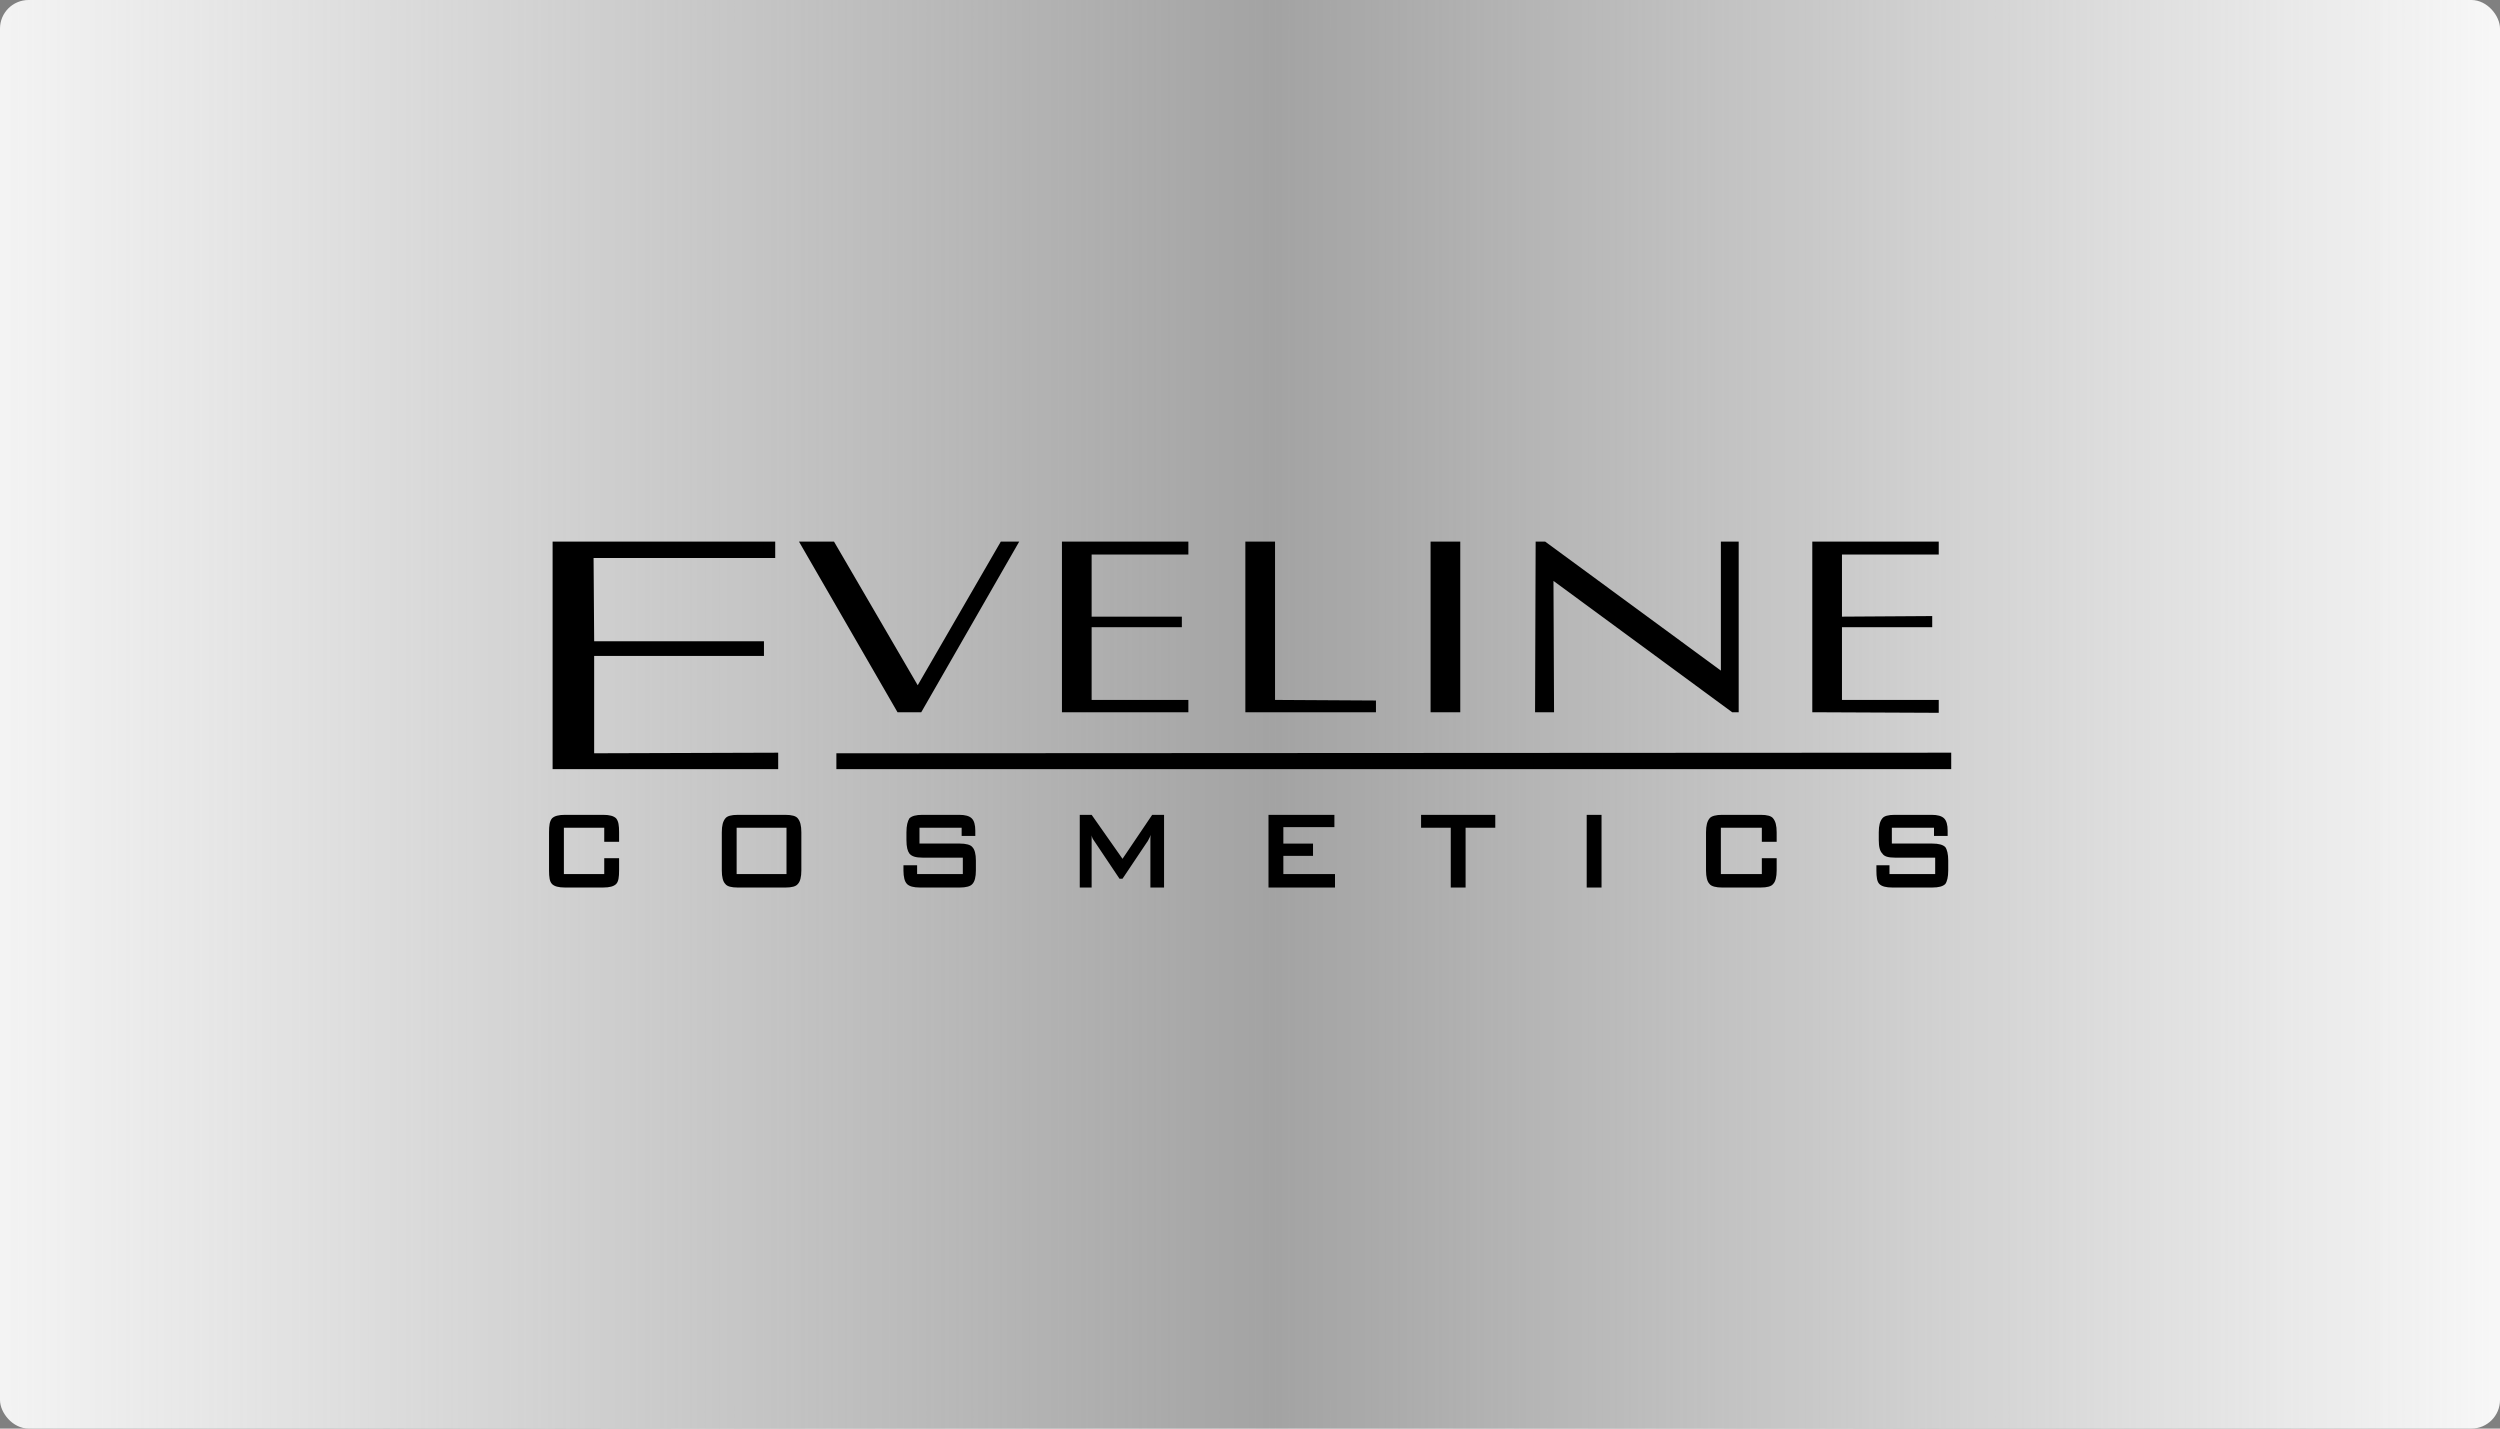
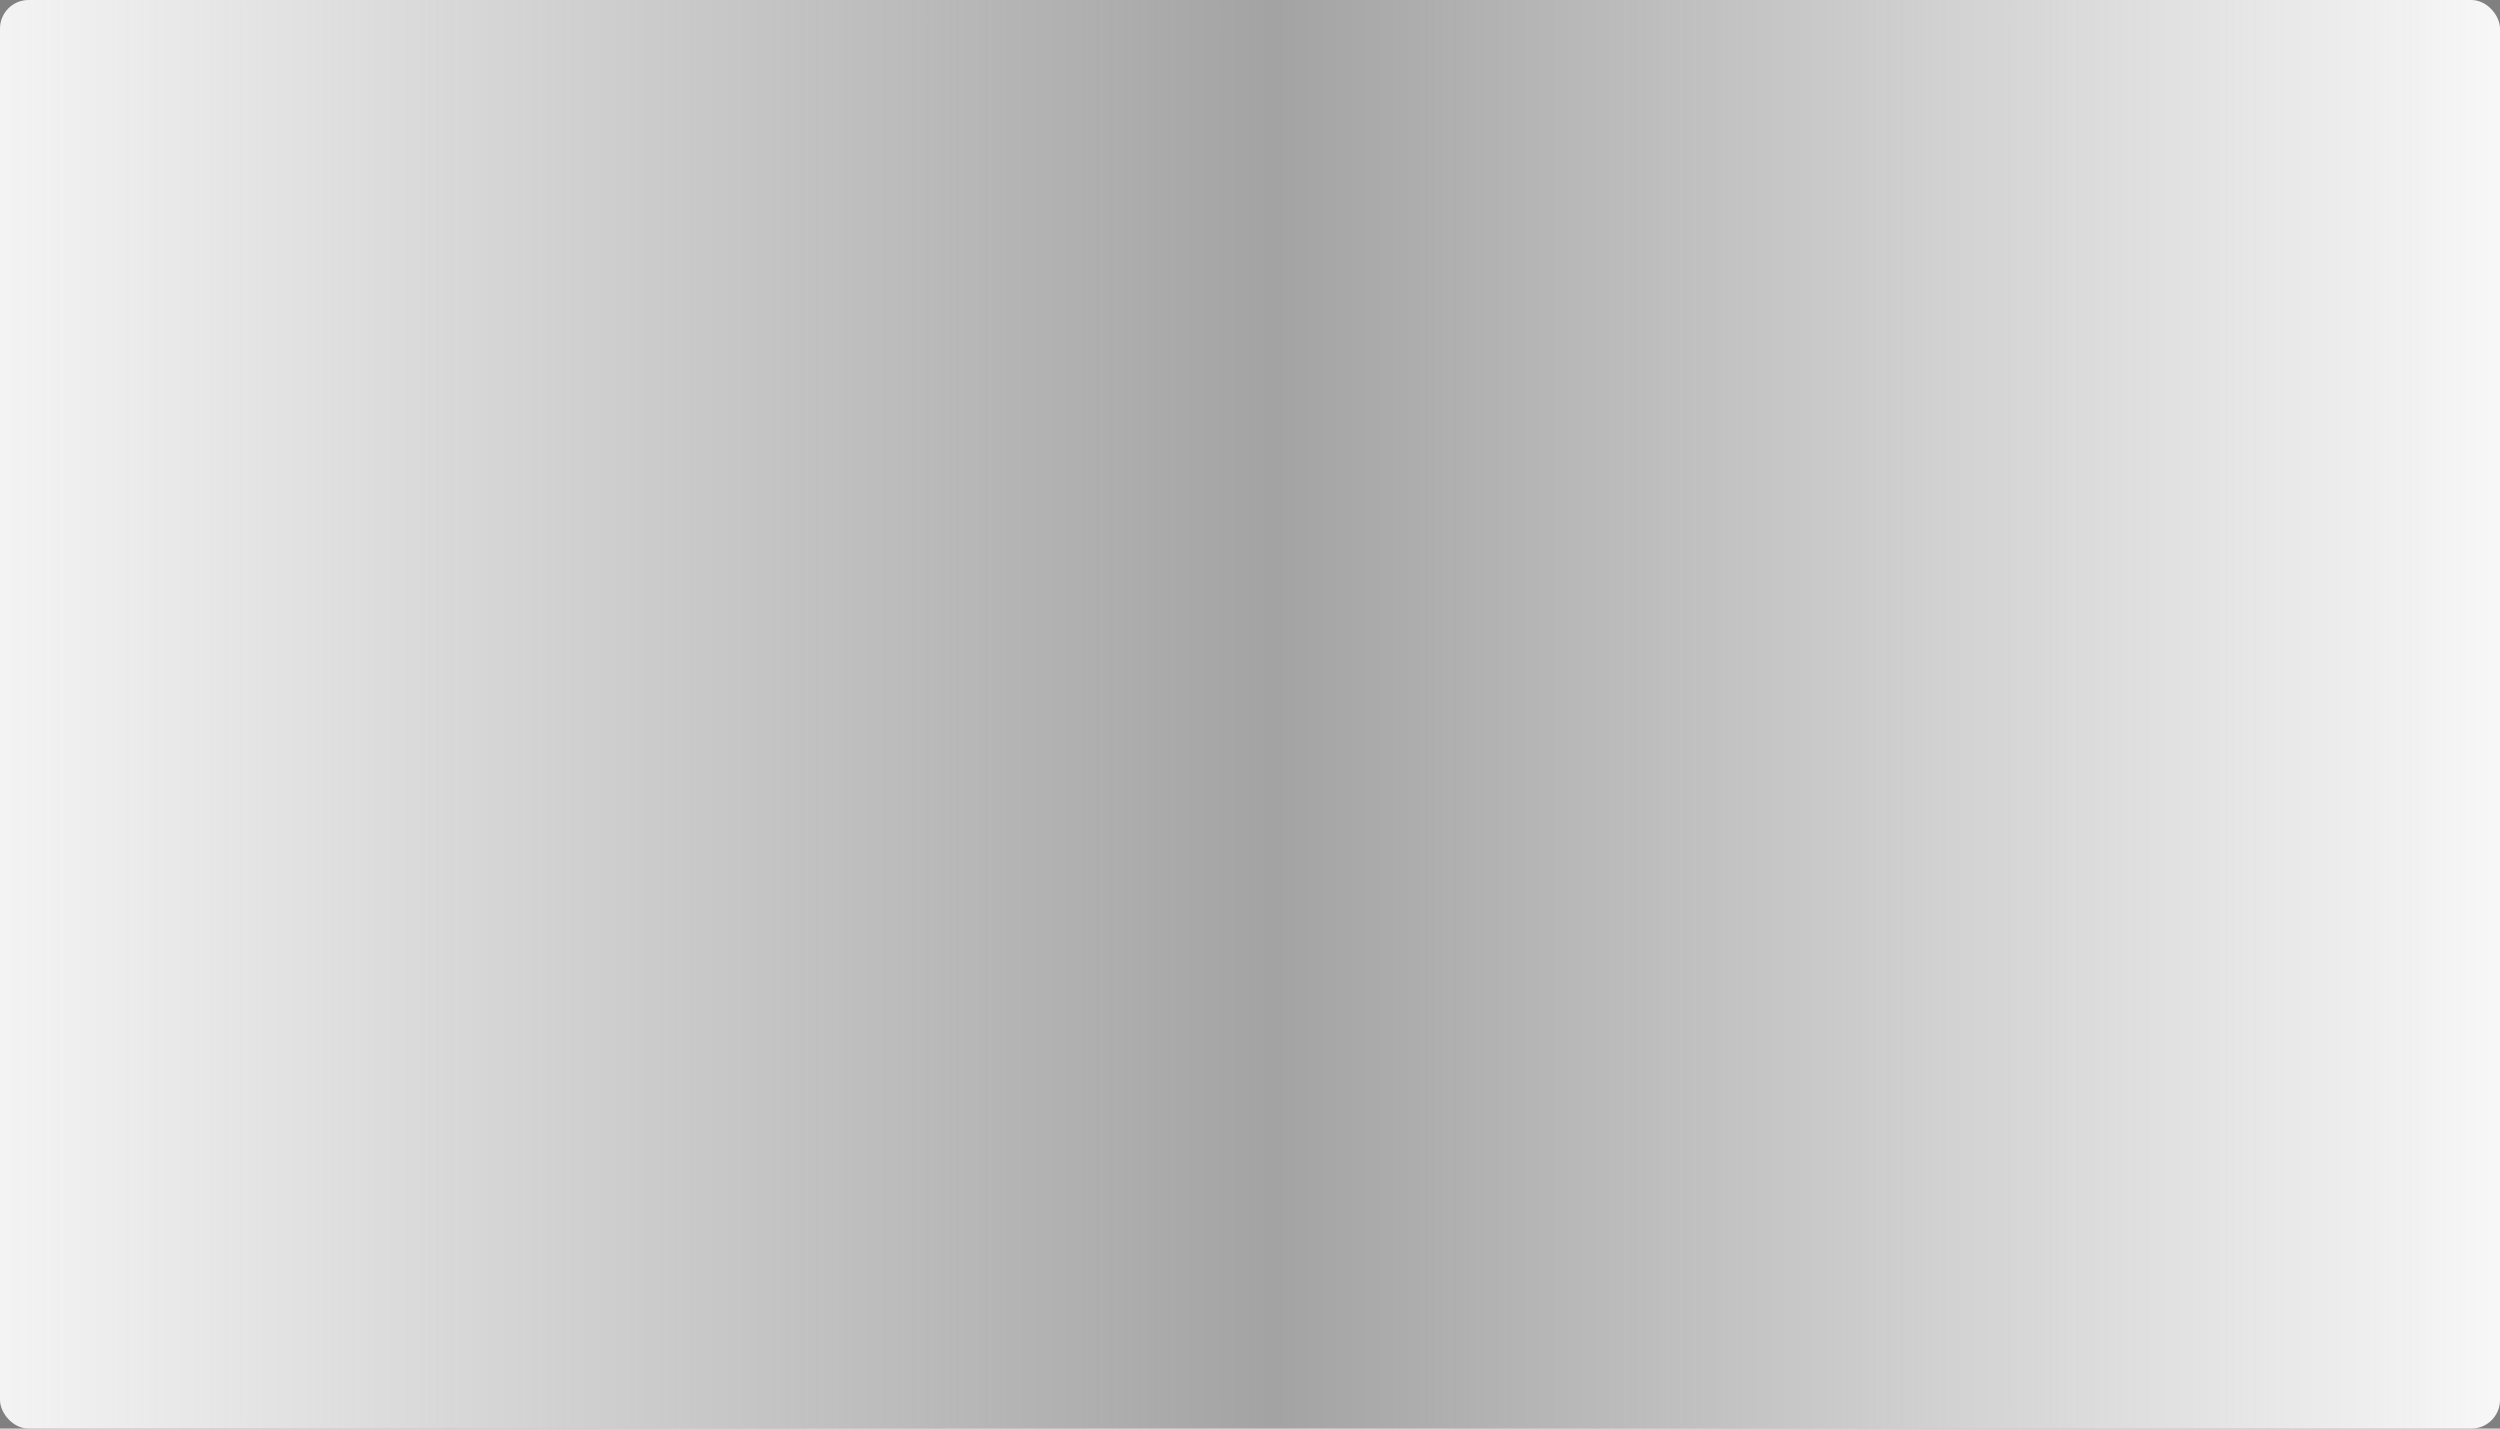
<svg xmlns="http://www.w3.org/2000/svg" width="350" height="200" viewBox="0 0 350 200" fill="none">
  <rect x="0" y="0" width="350" height="200" fill="#808080" stroke="none" />
  <rect width="350" height="200" rx="4" fill="url(#paint0_linear_2993_46136)" />
-   <path fill-rule="evenodd" clip-rule="evenodd" d="M84.594 115.882H78.944V122.367H84.594V120.15H86.673V121.874C86.673 122.777 86.59 123.433 86.258 123.762C85.925 124.091 85.344 124.254 84.429 124.254H79.11C78.196 124.254 77.613 124.091 77.282 123.762C76.949 123.433 76.865 122.777 76.865 121.874V116.538C76.865 115.553 76.949 114.978 77.282 114.57C77.615 114.241 78.196 114.077 79.11 114.077H84.429C85.343 114.077 85.925 114.243 86.258 114.57C86.591 114.98 86.673 115.553 86.673 116.538V117.853H84.594V115.882ZM101.052 116.54C101.052 115.555 101.218 114.98 101.551 114.572C101.8 114.243 102.383 114.079 103.297 114.079H109.945C110.858 114.079 111.441 114.245 111.69 114.572C112.023 114.982 112.189 115.555 112.189 116.54V121.876C112.189 122.778 112.023 123.435 111.69 123.764C111.441 124.093 110.858 124.256 109.945 124.256H103.297C102.383 124.256 101.8 124.093 101.551 123.764C101.22 123.435 101.052 122.778 101.052 121.876V116.54ZM103.129 122.367H110.11V115.882H103.129V122.367ZM134.629 115.882H128.727V118.099H134.379C135.211 118.099 135.875 118.262 136.125 118.591C136.458 118.919 136.624 119.577 136.624 120.479V121.874C136.624 122.777 136.458 123.433 136.125 123.762C135.875 124.091 135.211 124.254 134.379 124.254H128.811C127.897 124.254 127.314 124.091 126.983 123.762C126.65 123.433 126.484 122.777 126.484 121.874V121.135H128.396V122.367H134.796V120.069H129.144C128.23 120.069 127.648 119.904 127.316 119.494C127.067 119.165 126.901 118.591 126.901 117.606V116.538C126.901 115.553 127.067 114.978 127.316 114.57C127.649 114.241 128.23 114.077 129.144 114.077H134.297C135.129 114.077 135.71 114.243 136.043 114.57C136.376 114.897 136.542 115.472 136.542 116.294V117.033H134.63V115.882H134.629ZM151.166 124.254V114.077H152.83L157.152 120.233L161.306 114.077H162.968V124.254H161.056V118.018C161.056 117.853 161.056 117.689 161.056 117.525C161.056 117.36 161.056 117.114 161.14 116.869C160.974 117.198 160.891 117.362 160.807 117.525C160.723 117.689 160.639 117.854 160.558 117.935L157.15 123.025H156.733L153.325 117.935C153.242 117.772 153.076 117.608 152.992 117.443C152.91 117.279 152.828 117.031 152.828 116.95C152.828 117.114 152.828 117.279 152.828 117.525C152.828 117.689 152.828 117.854 152.828 118.018V124.254H151.166ZM177.59 124.254V114.077H186.816V115.801H179.669V118.101H183.823V119.825H179.669V122.368H186.9V124.256H177.59V124.254ZM205.183 115.882V124.254H203.106V115.882H198.95V114.077H209.339V115.882H205.183ZM222.138 124.254V114.077H224.215V124.254H222.138ZM246.656 115.882H240.922V122.367H246.656V120.15H248.733V121.874C248.733 122.777 248.568 123.433 248.234 123.762C247.985 124.091 247.404 124.254 246.489 124.254H241.088C240.256 124.254 239.591 124.091 239.342 123.762C239.009 123.433 238.843 122.777 238.843 121.874V116.538C238.843 115.553 239.009 114.978 239.342 114.57C239.591 114.241 240.256 114.077 241.088 114.077H246.489C247.403 114.077 247.985 114.243 248.234 114.57C248.568 114.98 248.733 115.553 248.733 116.538V117.853H246.656V115.882ZM270.76 115.882H264.858V118.099H270.51C271.424 118.099 272.006 118.262 272.338 118.591C272.587 118.919 272.753 119.577 272.753 120.479V121.874C272.753 122.777 272.587 123.433 272.338 123.762C272.005 124.091 271.424 124.254 270.51 124.254H264.942C264.028 124.254 263.445 124.091 263.114 123.762C262.781 123.433 262.697 122.777 262.697 121.874V121.135H264.527V122.367H270.925V120.069H265.273C264.359 120.069 263.777 119.904 263.527 119.494C263.194 119.165 263.028 118.591 263.028 117.606V116.538C263.028 115.553 263.196 114.978 263.527 114.57C263.777 114.241 264.357 114.077 265.273 114.077H270.426C271.256 114.077 271.839 114.243 272.172 114.57C272.505 114.897 272.671 115.472 272.671 116.294V117.033H270.76V115.882ZM125.652 99.713L111.856 75.823H116.76L128.479 95.936L140.115 75.823H142.691L128.976 99.713H125.652ZM152.828 87.809V97.989H166.372V99.713H148.672V75.823H166.372V77.63H152.828V86.331H165.46V87.809H152.828ZM178.506 75.823V97.989L192.634 98.072V99.713H174.35V75.823H178.506ZM204.437 75.823V99.713H200.281V75.823H204.437ZM214.908 99.713L214.991 75.823H216.322L240.922 93.885V75.823H243.416V99.713H242.502L217.485 81.326L217.567 99.715H214.908V99.713ZM257.875 87.809V97.989H271.424V99.794L253.721 99.713V75.823H271.424V77.63C266.935 77.63 262.364 77.63 257.875 77.63V86.331L270.51 86.248V87.809H257.875ZM273.17 107.676H117.093V105.459L273.17 105.376C273.17 105.788 273.17 107.839 273.17 107.676ZM77.364 107.676V75.823H108.53V78.123H83.1L83.184 89.779H106.954V91.832H83.182V105.459L108.947 105.376V107.676H77.364Z" fill="black" />
  <defs>
    <linearGradient id="paint0_linear_2993_46136" x1="1.30385e-06" y1="100" x2="350" y2="100" gradientUnits="userSpaceOnUse">
      <stop stop-color="#F3F3F3" />
      <stop offset="0.509" stop-color="#F9F9F9" stop-opacity="0.29" />
      <stop offset="1" stop-color="#F7F7F7" />
    </linearGradient>
  </defs>
</svg>